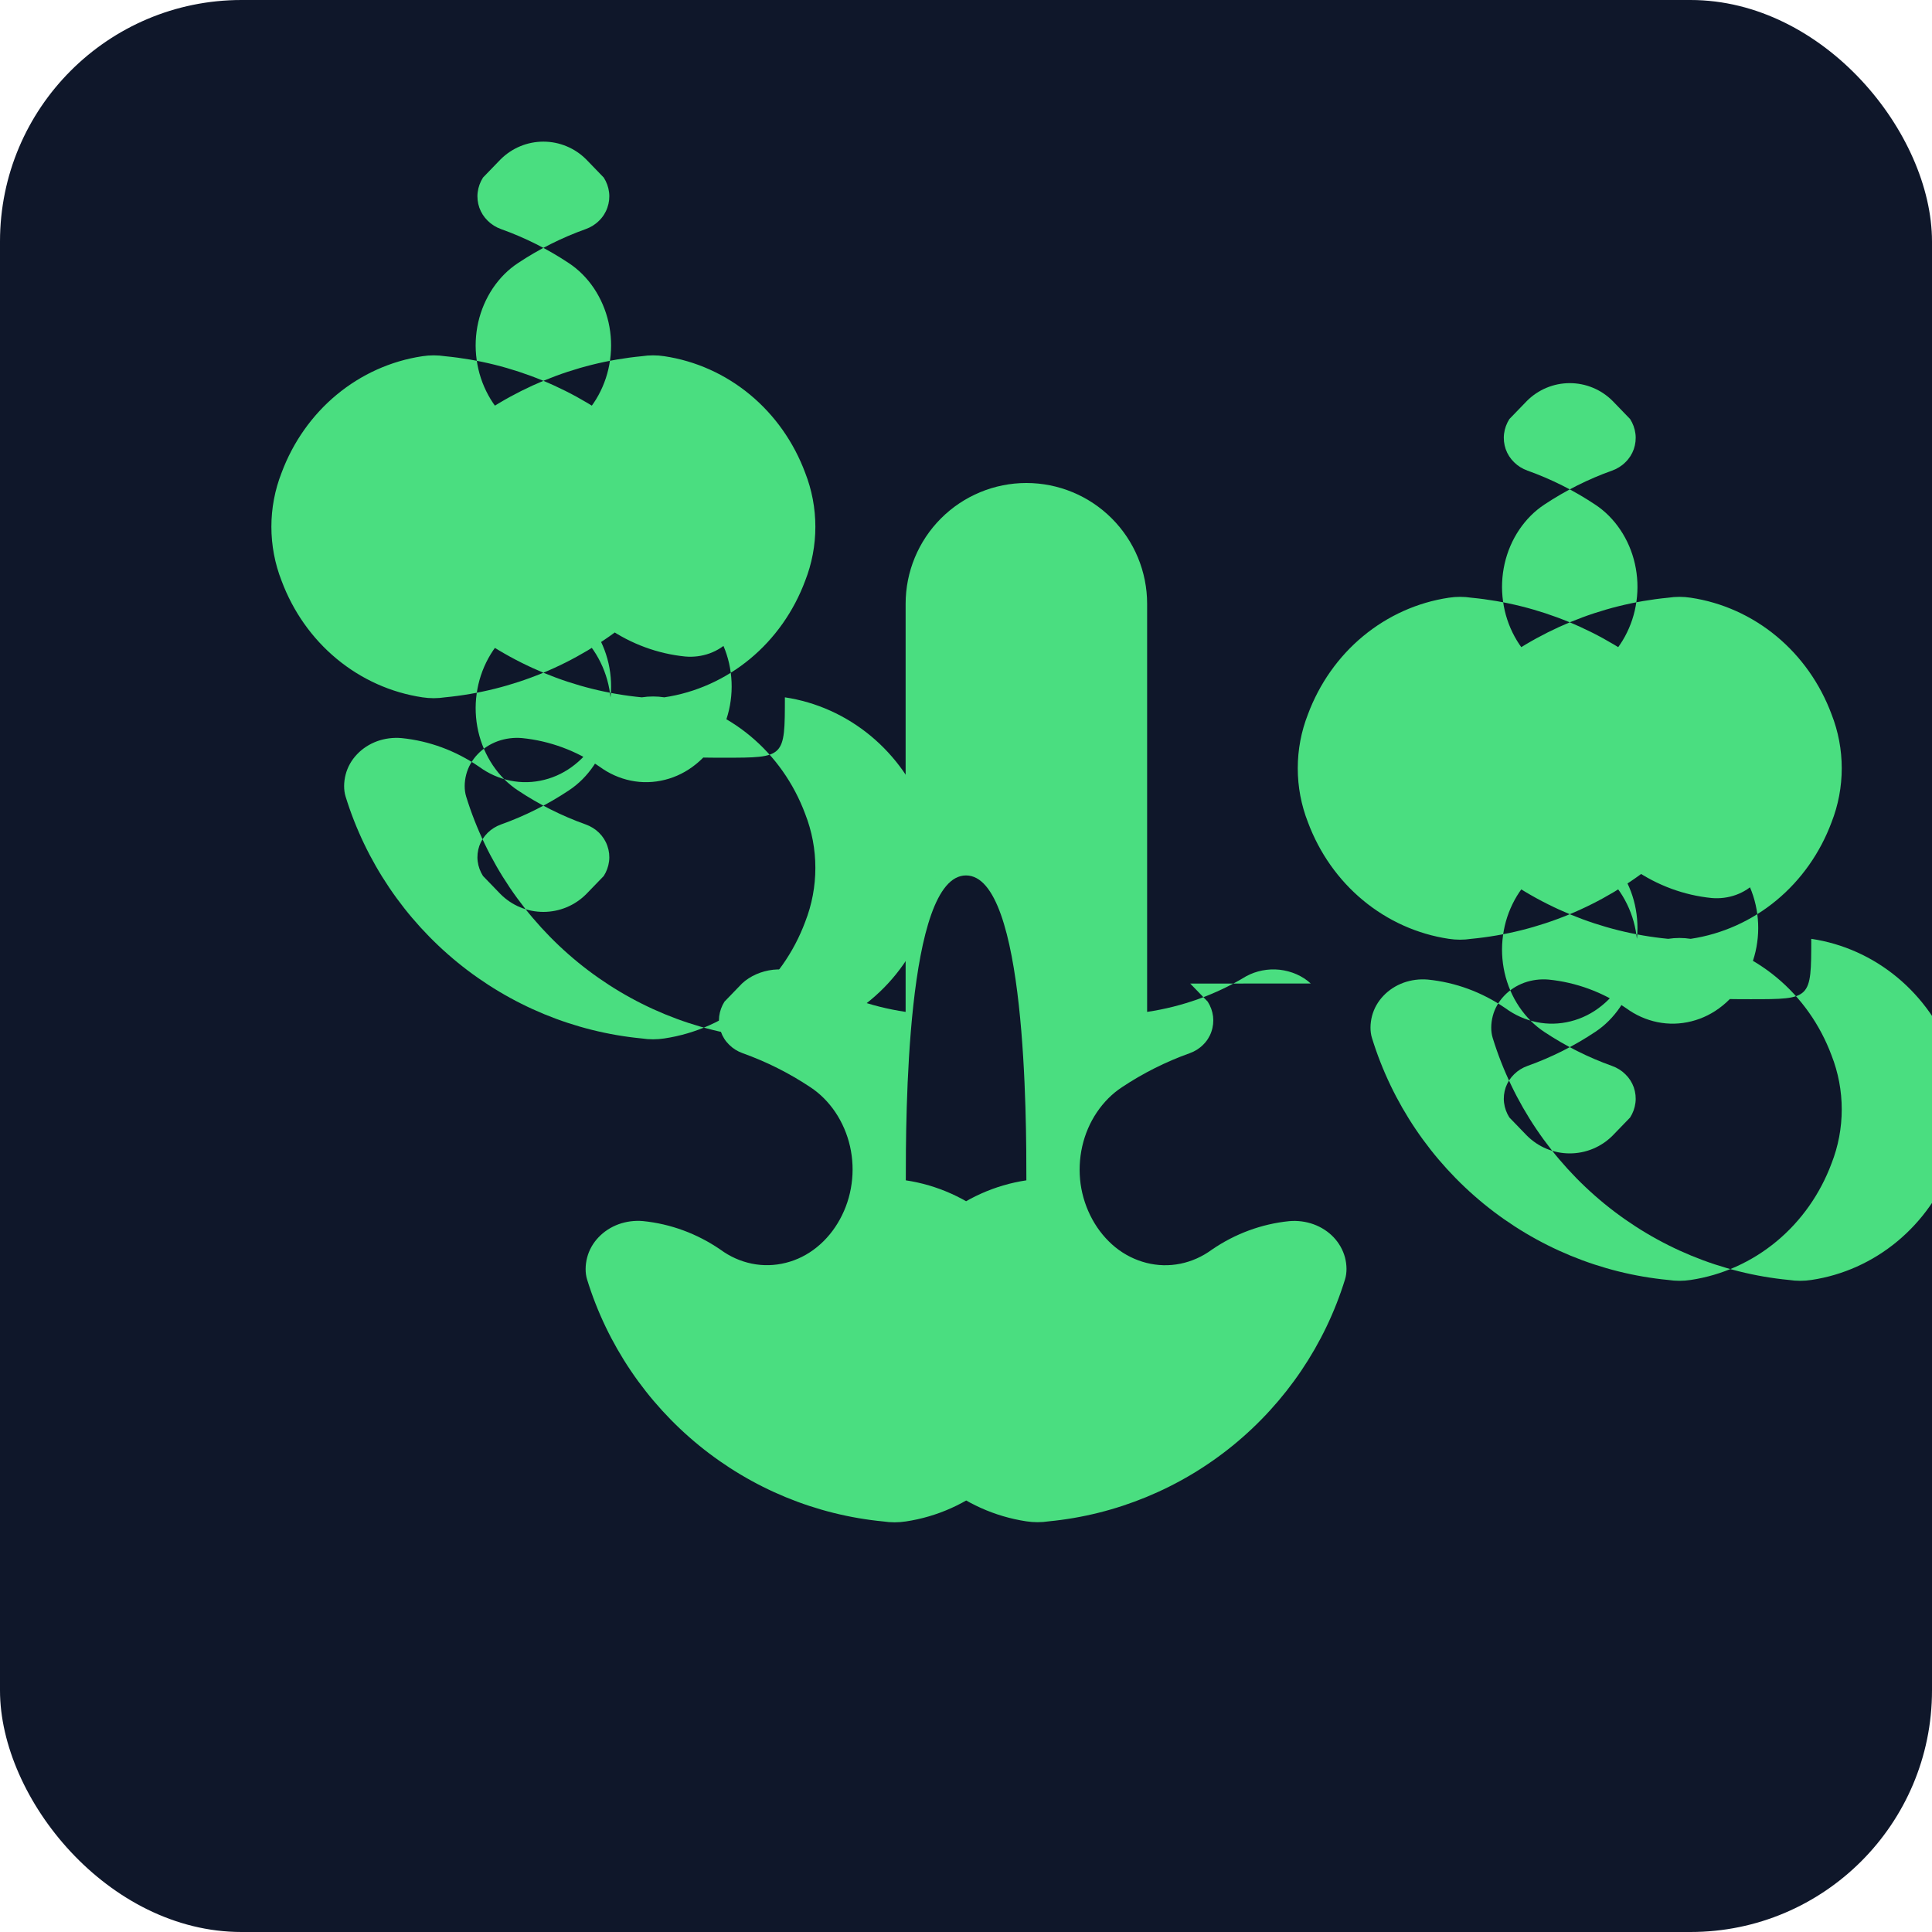
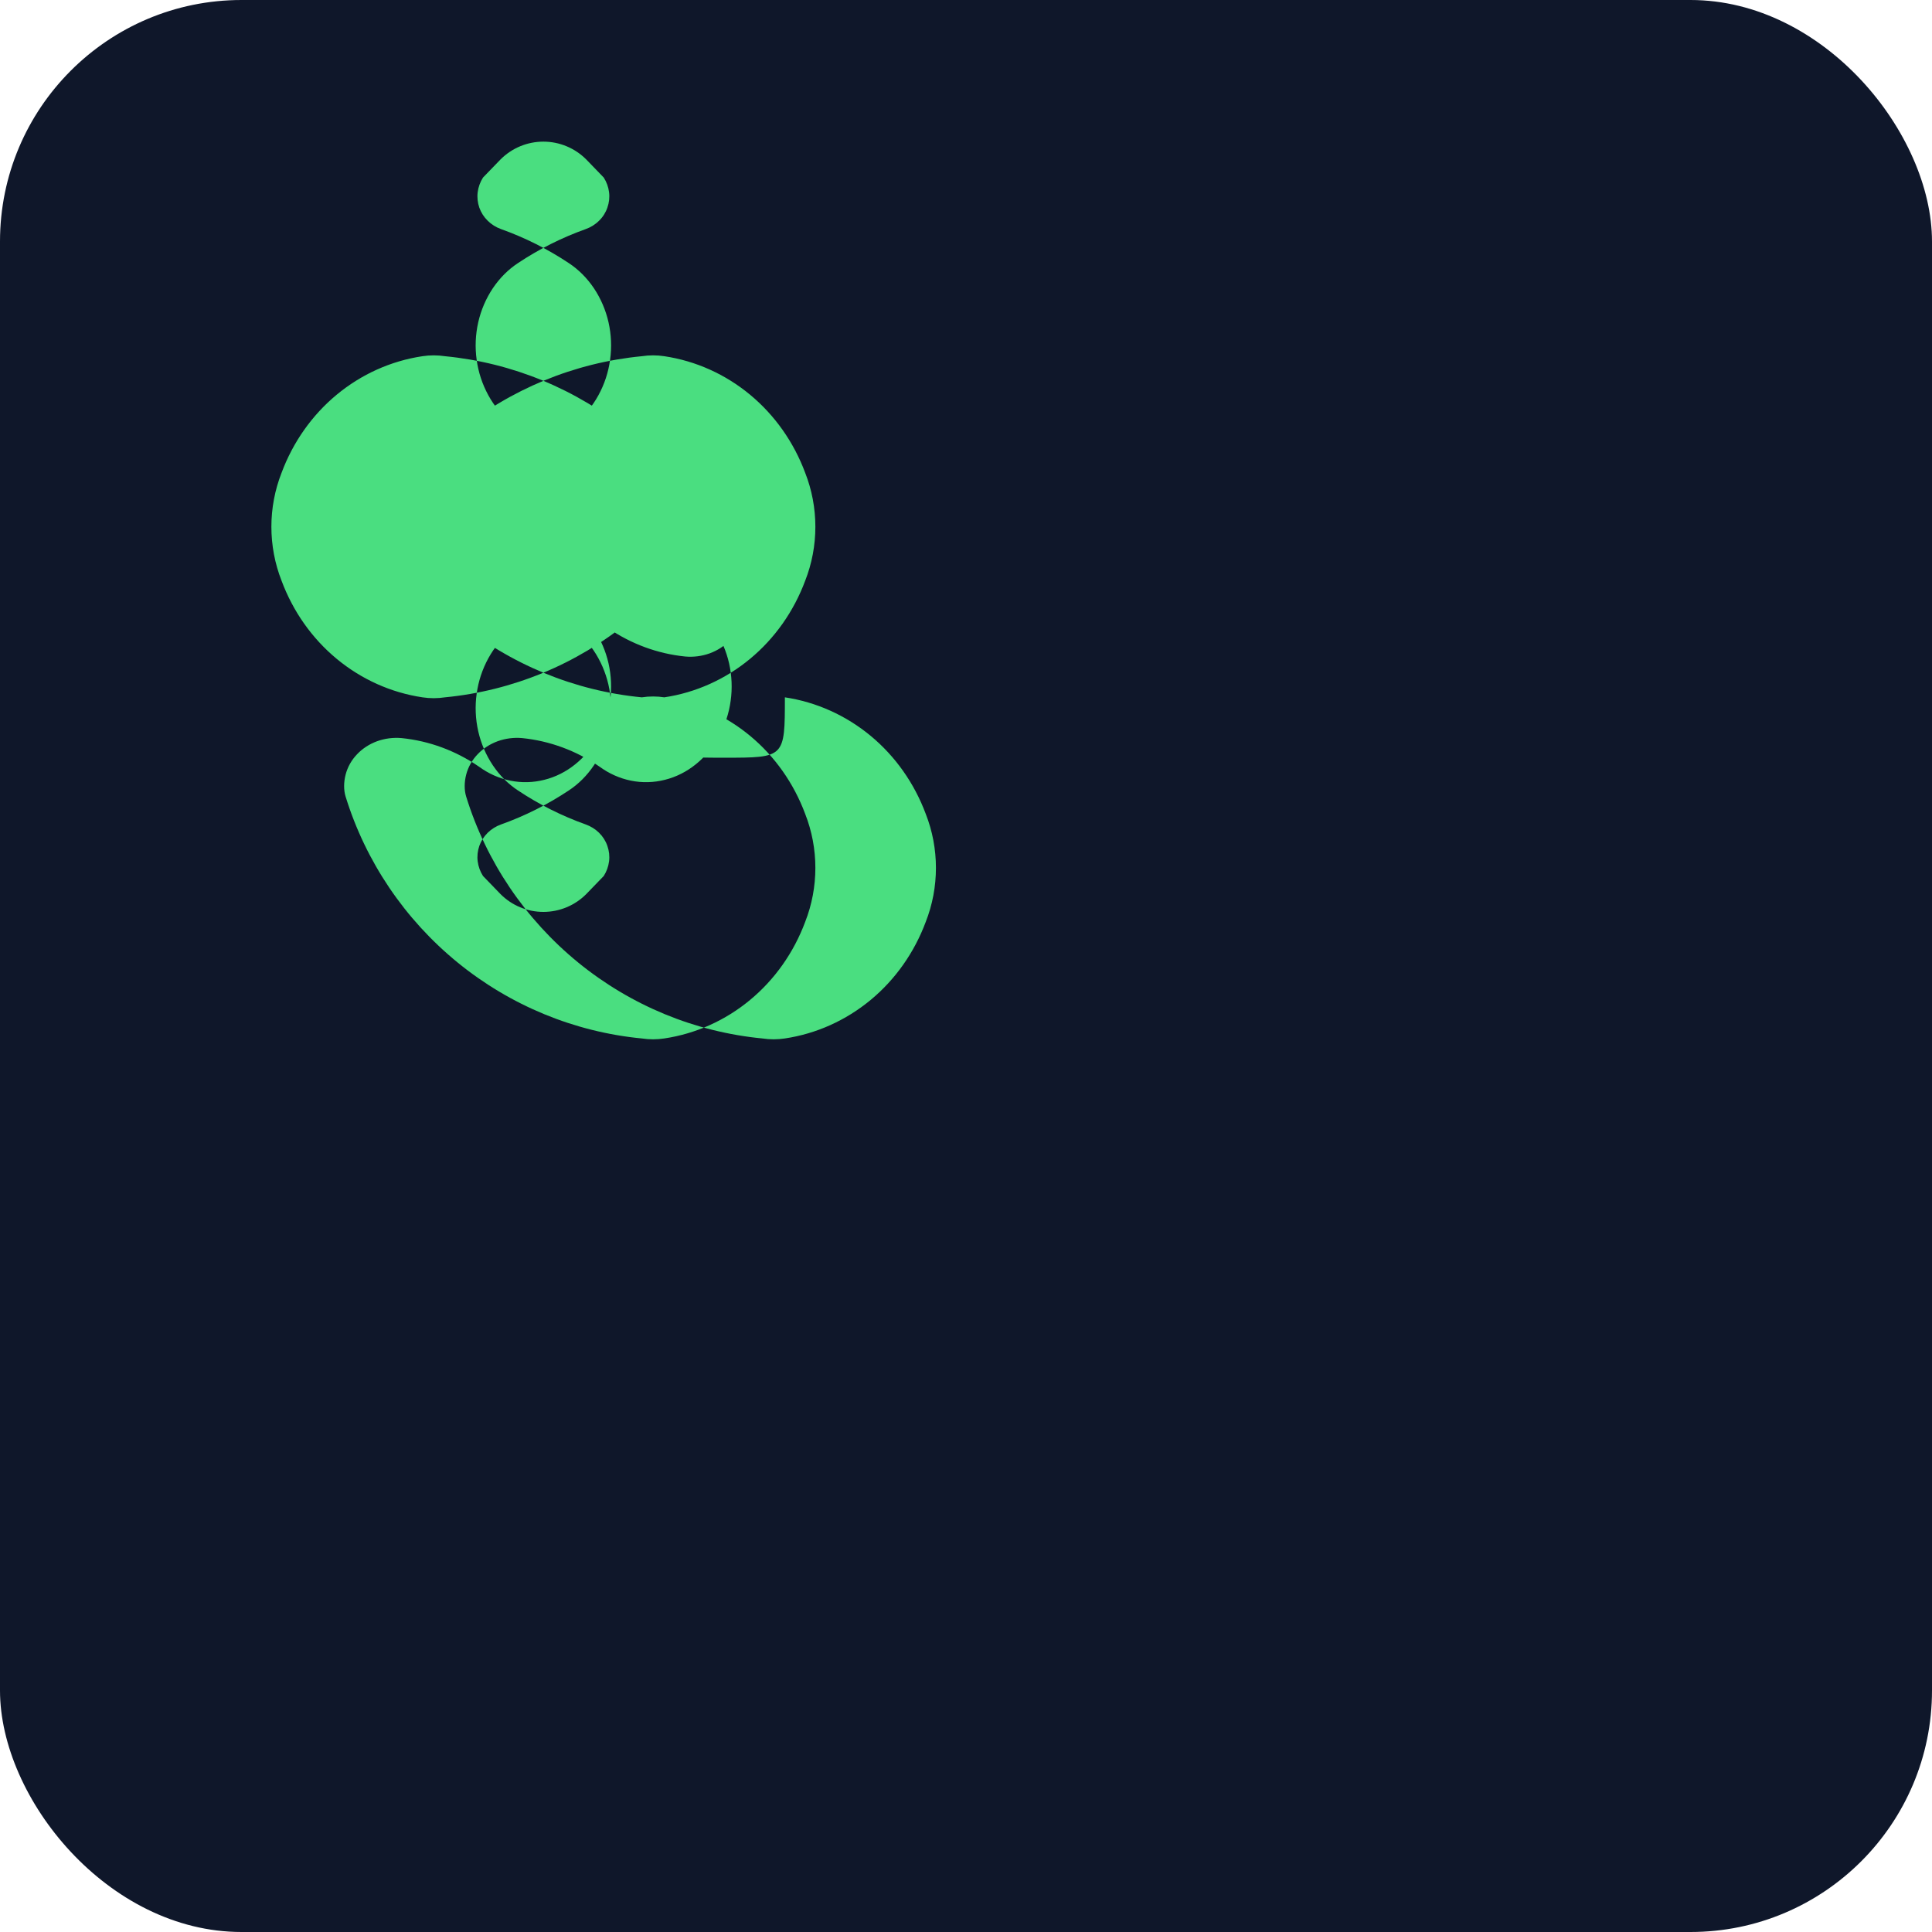
<svg xmlns="http://www.w3.org/2000/svg" width="32" height="32" viewBox="0 0 32 32" fill="none">
  <rect width="32" height="32" rx="4" fill="#0F172A" />
-   <path d="M21.71 16.29C21.575 16.164 21.389 16.084 21.195 16.062C21.001 16.041 20.805 16.08 20.64 16.17C20.141 16.474 19.58 16.674 19 16.76V10C19 9.47 18.789 8.961 18.414 8.586C18.039 8.211 17.53 8 17 8C16.47 8 15.961 8.211 15.586 8.586C15.211 8.961 15 9.47 15 10V16.76C14.42 16.674 13.859 16.474 13.36 16.17C13.195 16.08 12.999 16.041 12.805 16.062C12.611 16.084 12.425 16.164 12.29 16.29L12 16.59C11.953 16.664 11.923 16.747 11.912 16.833C11.902 16.919 11.911 17.006 11.94 17.088C11.968 17.17 12.015 17.244 12.078 17.305C12.14 17.367 12.216 17.414 12.3 17.444C12.695 17.585 13.071 17.774 13.42 18.006C13.583 18.113 13.724 18.255 13.837 18.423C13.95 18.592 14.033 18.784 14.079 18.987C14.125 19.191 14.134 19.402 14.105 19.608C14.077 19.815 14.011 20.014 13.912 20.195C13.813 20.376 13.683 20.534 13.529 20.658C13.376 20.782 13.201 20.87 13.016 20.916C12.831 20.963 12.639 20.968 12.453 20.93C12.266 20.892 12.089 20.813 11.93 20.696C11.546 20.433 11.108 20.271 10.65 20.225C10.512 20.213 10.374 20.231 10.246 20.277C10.118 20.324 10.004 20.398 9.914 20.493C9.823 20.588 9.758 20.702 9.725 20.828C9.692 20.954 9.691 21.087 9.724 21.192C10.057 22.272 10.704 23.227 11.578 23.941C12.453 24.655 13.516 25.093 14.63 25.2C14.754 25.219 14.88 25.219 15.003 25.2C15.525 25.122 16.015 24.901 16.424 24.562C16.833 24.223 17.147 23.777 17.336 23.27C17.448 22.985 17.505 22.681 17.505 22.375C17.505 22.069 17.448 21.765 17.336 21.48C17.147 20.973 16.833 20.527 16.424 20.188C16.015 19.849 15.525 19.628 15.003 19.55C15.003 18.55 15.003 14.5 16 14.5C17 14.5 17 18.55 17 19.55C16.478 19.628 15.989 19.849 15.579 20.188C15.17 20.527 14.856 20.973 14.667 21.48C14.555 21.765 14.498 22.068 14.498 22.374C14.498 22.681 14.555 22.984 14.667 23.269C14.856 23.775 15.17 24.221 15.579 24.56C15.988 24.899 16.477 25.119 16.999 25.198C17.123 25.217 17.248 25.217 17.372 25.198C18.486 25.09 19.55 24.652 20.424 23.939C21.298 23.225 21.945 22.27 22.278 21.19C22.311 21.084 22.31 20.952 22.277 20.826C22.243 20.701 22.178 20.587 22.088 20.492C21.997 20.397 21.884 20.324 21.757 20.278C21.629 20.232 21.492 20.214 21.354 20.226C20.896 20.272 20.458 20.434 20.074 20.697C19.915 20.814 19.738 20.893 19.551 20.931C19.364 20.969 19.173 20.964 18.988 20.917C18.803 20.87 18.628 20.783 18.474 20.659C18.321 20.534 18.191 20.377 18.092 20.196C17.993 20.015 17.927 19.816 17.898 19.61C17.87 19.403 17.879 19.192 17.925 18.988C17.971 18.785 18.053 18.593 18.167 18.424C18.28 18.256 18.421 18.114 18.584 18.007C18.933 17.775 19.309 17.586 19.704 17.445C19.788 17.415 19.864 17.368 19.926 17.306C19.989 17.245 20.036 17.171 20.064 17.089C20.093 17.007 20.102 16.92 20.092 16.834C20.081 16.747 20.051 16.665 20.004 16.591L19.714 16.291L21.71 16.29Z" fill="#4ADE80" />
-   <path d="M26.71 12.29C26.617 12.196 26.506 12.122 26.385 12.071C26.263 12.02 26.132 11.994 26 11.994C25.868 11.994 25.737 12.02 25.615 12.071C25.494 12.122 25.383 12.196 25.29 12.29L25 12.59C24.953 12.664 24.923 12.746 24.912 12.833C24.901 12.919 24.911 13.006 24.939 13.088C24.968 13.17 25.015 13.244 25.078 13.306C25.14 13.367 25.216 13.414 25.3 13.444C25.695 13.585 26.071 13.774 26.42 14.006C26.583 14.113 26.724 14.255 26.837 14.423C26.951 14.592 27.033 14.784 27.079 14.987C27.125 15.191 27.134 15.402 27.105 15.608C27.077 15.815 27.011 16.014 26.912 16.195C26.813 16.376 26.683 16.534 26.529 16.658C26.376 16.782 26.201 16.87 26.016 16.916C25.831 16.963 25.64 16.968 25.453 16.93C25.266 16.892 25.089 16.813 24.93 16.696C24.546 16.433 24.108 16.271 23.65 16.225C23.512 16.213 23.374 16.231 23.246 16.277C23.118 16.324 23.004 16.398 22.914 16.493C22.823 16.588 22.758 16.702 22.725 16.828C22.692 16.954 22.691 17.087 22.724 17.192C23.057 18.272 23.704 19.227 24.578 19.941C25.453 20.655 26.516 21.093 27.63 21.2C27.754 21.219 27.88 21.219 28.003 21.2C28.525 21.122 29.015 20.901 29.424 20.562C29.833 20.223 30.147 19.777 30.336 19.27C30.448 18.985 30.505 18.681 30.505 18.375C30.505 18.069 30.448 17.765 30.336 17.48C30.147 16.973 29.833 16.527 29.424 16.188C29.015 15.849 28.525 15.628 28.003 15.55C27.88 15.531 27.754 15.531 27.63 15.55C26.516 15.443 25.453 15.005 24.578 14.291C23.704 13.577 23.057 12.622 22.724 11.543C22.691 11.437 22.692 11.304 22.725 11.178C22.758 11.052 22.823 10.938 22.914 10.843C23.004 10.748 23.118 10.675 23.246 10.628C23.374 10.582 23.512 10.564 23.65 10.576C24.108 10.622 24.546 10.784 24.93 11.047C25.089 11.164 25.266 11.243 25.453 11.281C25.64 11.319 25.831 11.314 26.016 11.267C26.201 11.22 26.376 11.133 26.529 11.008C26.683 10.884 26.813 10.727 26.912 10.546C27.011 10.365 27.077 10.166 27.105 9.959C27.134 9.753 27.125 9.542 27.079 9.338C27.033 9.135 26.951 8.943 26.837 8.774C26.724 8.606 26.583 8.464 26.42 8.357C26.071 8.125 25.695 7.936 25.3 7.795C25.216 7.765 25.14 7.718 25.078 7.656C25.015 7.595 24.968 7.521 24.939 7.439C24.911 7.357 24.901 7.27 24.912 7.184C24.923 7.097 24.953 7.015 25 6.941L25.29 6.641C25.383 6.548 25.494 6.473 25.615 6.423C25.737 6.372 25.868 6.346 26 6.346C26.132 6.346 26.263 6.372 26.385 6.423C26.506 6.473 26.617 6.548 26.71 6.641L27 6.941C27.047 7.015 27.077 7.097 27.088 7.184C27.099 7.27 27.089 7.357 27.061 7.439C27.032 7.521 26.985 7.595 26.922 7.656C26.86 7.718 26.784 7.765 26.7 7.795C26.305 7.936 25.929 8.125 25.58 8.357C25.417 8.464 25.276 8.606 25.163 8.774C25.049 8.943 24.967 9.135 24.921 9.338C24.875 9.542 24.866 9.753 24.895 9.959C24.923 10.166 24.989 10.365 25.088 10.546C25.187 10.727 25.317 10.884 25.471 11.008C25.624 11.133 25.799 11.22 25.984 11.267C26.169 11.314 26.36 11.319 26.547 11.281C26.734 11.243 26.911 11.164 27.07 11.047C27.454 10.784 27.892 10.622 28.35 10.576C28.488 10.564 28.626 10.582 28.754 10.628C28.882 10.675 28.996 10.748 29.086 10.843C29.177 10.938 29.242 11.052 29.275 11.178C29.308 11.304 29.309 11.437 29.276 11.543C28.943 12.622 28.296 13.577 27.422 14.291C26.547 15.005 25.484 15.443 24.37 15.55C24.246 15.569 24.12 15.569 23.997 15.55C23.475 15.472 22.985 15.251 22.576 14.912C22.167 14.573 21.853 14.127 21.664 13.62C21.552 13.335 21.495 13.031 21.495 12.725C21.495 12.418 21.552 12.115 21.664 11.83C21.853 11.323 22.167 10.877 22.576 10.538C22.985 10.199 23.475 9.978 23.997 9.9C24.12 9.881 24.246 9.881 24.37 9.9C25.484 10.007 26.547 10.445 27.422 11.159C28.296 11.873 28.943 12.828 29.276 13.908C29.309 14.014 29.308 14.146 29.275 14.272C29.242 14.398 29.177 14.512 29.086 14.607C28.996 14.702 28.882 14.775 28.754 14.822C28.626 14.868 28.488 14.886 28.35 14.874C27.892 14.828 27.454 14.666 27.07 14.403C26.911 14.286 26.734 14.207 26.547 14.169C26.36 14.131 26.169 14.136 25.984 14.183C25.799 14.229 25.624 14.317 25.471 14.441C25.317 14.566 25.187 14.723 25.088 14.904C24.989 15.085 24.923 15.284 24.895 15.491C24.866 15.697 24.875 15.908 24.921 16.112C24.967 16.315 25.049 16.507 25.163 16.676C25.276 16.844 25.417 16.986 25.58 17.093C25.929 17.325 26.305 17.514 26.7 17.655C26.784 17.685 26.86 17.732 26.922 17.794C26.985 17.855 27.032 17.929 27.061 18.011C27.089 18.093 27.099 18.18 27.088 18.266C27.077 18.353 27.047 18.435 27 18.509L26.71 18.809C26.617 18.902 26.506 18.977 26.385 19.027C26.263 19.078 26.132 19.104 26 19.104C25.868 19.104 25.737 19.078 25.615 19.027C25.494 18.977 25.383 18.902 25.29 18.809L25 18.509C24.953 18.435 24.923 18.353 24.912 18.266C24.901 18.18 24.911 18.093 24.939 18.011C24.968 17.929 25.015 17.855 25.078 17.794C25.14 17.732 25.216 17.685 25.3 17.655C25.695 17.514 26.071 17.325 26.42 17.093C26.583 16.986 26.724 16.844 26.837 16.676C26.951 16.507 27.033 16.315 27.079 16.112C27.125 15.908 27.134 15.697 27.105 15.491C27.077 15.284 27.011 15.085 26.912 14.904C26.813 14.723 26.683 14.566 26.529 14.441C26.376 14.317 26.201 14.229 26.016 14.183C25.831 14.136 25.64 14.131 25.453 14.169C25.266 14.207 25.089 14.286 24.93 14.403C24.546 14.666 24.108 14.828 23.65 14.874C23.512 14.886 23.374 14.868 23.246 14.822C23.118 14.775 23.004 14.702 22.914 14.607C22.823 14.512 22.758 14.398 22.725 14.272C22.692 14.146 22.691 14.014 22.724 13.908C23.057 12.828 23.704 11.873 24.578 11.159C25.453 10.445 26.516 10.007 27.63 9.9C27.754 9.881 27.88 9.881 28.003 9.9C28.525 9.978 29.015 10.199 29.424 10.538C29.833 10.877 30.147 11.323 30.336 11.83C30.448 12.115 30.505 12.418 30.505 12.725C30.505 13.031 30.448 13.335 30.336 13.62C30.147 14.127 29.833 14.573 29.424 14.912C29.015 15.251 28.525 15.472 28.003 15.55C28.003 16.55 28.003 16.55 29 16.55C30 16.55 30 16.55 30 15.55C30.525 15.628 31.015 15.849 31.424 16.188C31.833 16.527 32.147 16.973 32.336 17.48C32.448 17.765 32.505 18.069 32.505 18.375C32.505 18.681 32.448 18.985 32.336 19.27C32.147 19.777 31.833 20.223 31.424 20.562C31.015 20.901 30.525 21.122 30.003 21.2C29.88 21.219 29.754 21.219 29.63 21.2C28.516 21.093 27.453 20.655 26.578 19.941C25.704 19.227 25.057 18.272 24.724 17.192C24.691 17.087 24.692 16.954 24.725 16.828C24.758 16.702 24.823 16.588 24.914 16.493C25.004 16.398 25.118 16.324 25.246 16.277C25.374 16.231 25.512 16.213 25.65 16.225C26.108 16.271 26.546 16.433 26.93 16.696C27.089 16.813 27.266 16.892 27.453 16.93C27.64 16.968 27.831 16.963 28.016 16.916C28.201 16.87 28.376 16.782 28.529 16.658C28.683 16.534 28.813 16.376 28.912 16.195C29.011 16.014 29.077 15.815 29.105 15.608C29.134 15.402 29.125 15.191 29.079 14.987C29.033 14.784 28.951 14.592 28.837 14.423C28.724 14.255 28.583 14.113 28.42 14.006C28.071 13.774 27.695 13.585 27.3 13.444C27.216 13.414 27.14 13.367 27.078 13.306C27.015 13.244 26.968 13.17 26.939 13.088C26.911 13.006 26.901 12.919 26.912 12.833C26.923 12.746 26.953 12.664 27 12.59L27.29 12.29L26.71 12.29Z" fill="#4ADE80" />
  <path d="M9.71 8.29C9.617 8.197 9.506 8.123 9.385 8.072C9.263 8.022 9.132 7.996 9 7.996C8.868 7.996 8.737 8.022 8.615 8.072C8.494 8.123 8.383 8.197 8.29 8.29L8 8.59C7.953 8.664 7.923 8.746 7.912 8.833C7.901 8.919 7.911 9.006 7.939 9.088C7.968 9.17 8.015 9.244 8.078 9.305C8.14 9.367 8.216 9.414 8.3 9.444C8.695 9.585 9.071 9.774 9.42 10.006C9.583 10.113 9.724 10.255 9.837 10.423C9.95 10.592 10.033 10.784 10.079 10.987C10.125 11.191 10.134 11.402 10.105 11.608C10.077 11.815 10.011 12.014 9.912 12.195C9.813 12.376 9.683 12.534 9.529 12.658C9.376 12.782 9.201 12.87 9.016 12.916C8.831 12.963 8.639 12.968 8.453 12.93C8.266 12.892 8.089 12.813 7.93 12.696C7.546 12.433 7.108 12.271 6.65 12.225C6.512 12.213 6.374 12.231 6.246 12.277C6.118 12.324 6.004 12.398 5.914 12.493C5.823 12.588 5.758 12.702 5.725 12.828C5.692 12.954 5.691 13.086 5.724 13.193C6.057 14.272 6.704 15.227 7.578 15.941C8.453 16.655 9.516 17.093 10.63 17.2C10.754 17.219 10.88 17.219 11.003 17.2C11.525 17.122 12.015 16.901 12.424 16.562C12.833 16.223 13.147 15.777 13.336 15.27C13.448 14.985 13.505 14.681 13.505 14.375C13.505 14.069 13.448 13.765 13.336 13.48C13.147 12.973 12.833 12.527 12.424 12.188C12.015 11.849 11.525 11.628 11.003 11.55C10.88 11.531 10.754 11.531 10.63 11.55C9.516 11.443 8.453 11.005 7.578 10.291C6.704 9.577 6.057 8.622 5.724 7.542C5.691 7.437 5.692 7.304 5.725 7.178C5.758 7.052 5.823 6.938 5.914 6.843C6.004 6.748 6.118 6.675 6.246 6.628C6.374 6.582 6.512 6.564 6.65 6.576C7.108 6.622 7.546 6.784 7.93 7.047C8.089 7.164 8.266 7.243 8.453 7.281C8.639 7.319 8.831 7.314 9.016 7.267C9.201 7.221 9.376 7.133 9.529 7.009C9.683 6.884 9.813 6.727 9.912 6.546C10.011 6.365 10.077 6.166 10.105 5.959C10.134 5.753 10.125 5.542 10.079 5.338C10.033 5.135 9.95 4.943 9.837 4.774C9.724 4.606 9.583 4.464 9.42 4.357C9.071 4.125 8.695 3.936 8.3 3.795C8.216 3.765 8.14 3.718 8.078 3.656C8.015 3.595 7.968 3.521 7.939 3.439C7.911 3.357 7.901 3.27 7.912 3.184C7.923 3.097 7.953 3.015 8 2.941L8.29 2.641C8.383 2.548 8.494 2.473 8.615 2.423C8.737 2.372 8.868 2.346 9 2.346C9.132 2.346 9.263 2.372 9.385 2.423C9.506 2.473 9.617 2.548 9.71 2.641L10 2.941C10.047 3.015 10.077 3.097 10.088 3.184C10.099 3.27 10.089 3.357 10.06 3.439C10.032 3.521 9.985 3.595 9.922 3.656C9.86 3.718 9.784 3.765 9.7 3.795C9.305 3.936 8.929 4.125 8.58 4.357C8.417 4.464 8.276 4.606 8.163 4.774C8.05 4.943 7.967 5.135 7.921 5.338C7.875 5.542 7.866 5.753 7.895 5.959C7.923 6.166 7.989 6.365 8.088 6.546C8.187 6.727 8.317 6.884 8.471 7.009C8.624 7.133 8.799 7.221 8.984 7.267C9.169 7.314 9.361 7.319 9.547 7.281C9.734 7.243 9.911 7.164 10.07 7.047C10.454 6.784 10.892 6.622 11.35 6.576C11.488 6.564 11.626 6.582 11.754 6.628C11.882 6.675 11.996 6.748 12.086 6.843C12.177 6.938 12.242 7.052 12.275 7.178C12.308 7.304 12.309 7.437 12.276 7.542C11.943 8.622 11.296 9.577 10.422 10.291C9.547 11.005 8.484 11.443 7.37 11.55C7.246 11.569 7.121 11.569 6.997 11.55C6.475 11.472 5.985 11.251 5.576 10.912C5.167 10.573 4.853 10.127 4.664 9.62C4.552 9.335 4.495 9.031 4.495 8.725C4.495 8.419 4.552 8.115 4.664 7.83C4.853 7.323 5.167 6.877 5.576 6.538C5.985 6.199 6.475 5.978 6.997 5.9C7.121 5.881 7.246 5.881 7.37 5.9C8.484 6.007 9.547 6.445 10.422 7.159C11.296 7.873 11.943 8.828 12.276 9.908C12.309 10.014 12.308 10.146 12.275 10.272C12.242 10.398 12.177 10.512 12.086 10.607C11.996 10.702 11.882 10.775 11.754 10.822C11.626 10.868 11.488 10.886 11.35 10.874C10.892 10.828 10.454 10.666 10.07 10.403C9.911 10.286 9.734 10.207 9.547 10.169C9.361 10.131 9.169 10.136 8.984 10.183C8.799 10.229 8.624 10.317 8.471 10.441C8.317 10.566 8.187 10.723 8.088 10.904C7.989 11.085 7.923 11.284 7.895 11.491C7.866 11.697 7.875 11.908 7.921 12.112C7.967 12.315 8.05 12.507 8.163 12.676C8.276 12.844 8.417 12.986 8.58 13.093C8.929 13.325 9.305 13.514 9.7 13.655C9.784 13.685 9.86 13.732 9.922 13.793C9.985 13.855 10.032 13.929 10.06 14.011C10.089 14.093 10.099 14.18 10.088 14.266C10.077 14.353 10.047 14.435 10 14.509L9.71 14.809C9.617 14.902 9.506 14.977 9.385 15.027C9.263 15.078 9.132 15.104 9 15.104C8.868 15.104 8.737 15.078 8.615 15.027C8.494 14.977 8.383 14.902 8.29 14.809L8 14.509C7.953 14.435 7.923 14.353 7.912 14.266C7.901 14.18 7.911 14.093 7.939 14.011C7.968 13.929 8.015 13.855 8.078 13.793C8.14 13.732 8.216 13.685 8.3 13.655C8.695 13.514 9.071 13.325 9.42 13.093C9.583 12.986 9.724 12.844 9.837 12.676C9.95 12.507 10.033 12.315 10.079 12.112C10.125 11.908 10.134 11.697 10.105 11.491C10.077 11.284 10.011 11.085 9.912 10.904C9.813 10.723 9.683 10.566 9.529 10.441C9.376 10.317 9.201 10.229 9.016 10.183C8.831 10.136 8.639 10.131 8.453 10.169C8.266 10.207 8.089 10.286 7.93 10.403C7.546 10.666 7.108 10.828 6.65 10.874C6.512 10.886 6.374 10.868 6.246 10.822C6.118 10.775 6.004 10.702 5.914 10.607C5.823 10.512 5.758 10.398 5.725 10.272C5.692 10.146 5.691 10.014 5.724 9.908C6.057 8.828 6.704 7.873 7.578 7.159C8.453 6.445 9.516 6.007 10.63 5.9C10.754 5.881 10.88 5.881 11.003 5.9C11.525 5.978 12.015 6.199 12.424 6.538C12.833 6.877 13.147 7.323 13.336 7.83C13.448 8.115 13.505 8.419 13.505 8.725C13.505 9.031 13.448 9.335 13.336 9.62C13.147 10.127 12.833 10.573 12.424 10.912C12.015 11.251 11.525 11.472 11.003 11.55C11.003 12.55 11.003 12.55 12 12.55C13 12.55 13 12.55 13 11.55C13.522 11.628 14.011 11.849 14.421 12.188C14.83 12.527 15.144 12.973 15.333 13.48C15.445 13.765 15.502 14.069 15.502 14.375C15.502 14.681 15.445 14.985 15.333 15.27C15.144 15.777 14.83 16.223 14.421 16.562C14.011 16.901 13.522 17.122 13 17.2C12.876 17.219 12.751 17.219 12.627 17.2C11.513 17.093 10.45 16.655 9.575 15.941C8.701 15.227 8.054 14.272 7.721 13.193C7.688 13.086 7.689 12.954 7.722 12.828C7.755 12.702 7.82 12.588 7.911 12.493C8.001 12.398 8.115 12.324 8.243 12.277C8.371 12.231 8.509 12.213 8.647 12.225C9.105 12.271 9.543 12.433 9.927 12.696C10.086 12.813 10.263 12.892 10.45 12.93C10.636 12.968 10.828 12.963 11.013 12.916C11.198 12.87 11.373 12.782 11.526 12.658C11.68 12.534 11.81 12.376 11.909 12.195C12.008 12.014 12.074 11.815 12.102 11.608C12.131 11.402 12.122 11.191 12.076 10.987C12.03 10.784 11.947 10.592 11.834 10.423C11.721 10.255 11.58 10.113 11.417 10.006C11.068 9.774 10.692 9.585 10.297 9.444C10.213 9.414 10.137 9.367 10.075 9.305C10.012 9.244 9.965 9.17 9.937 9.088C9.908 9.006 9.898 8.919 9.909 8.833C9.92 8.746 9.95 8.664 9.997 8.59L10.287 8.29L9.71 8.29Z" fill="#4ADE80" />
</svg>